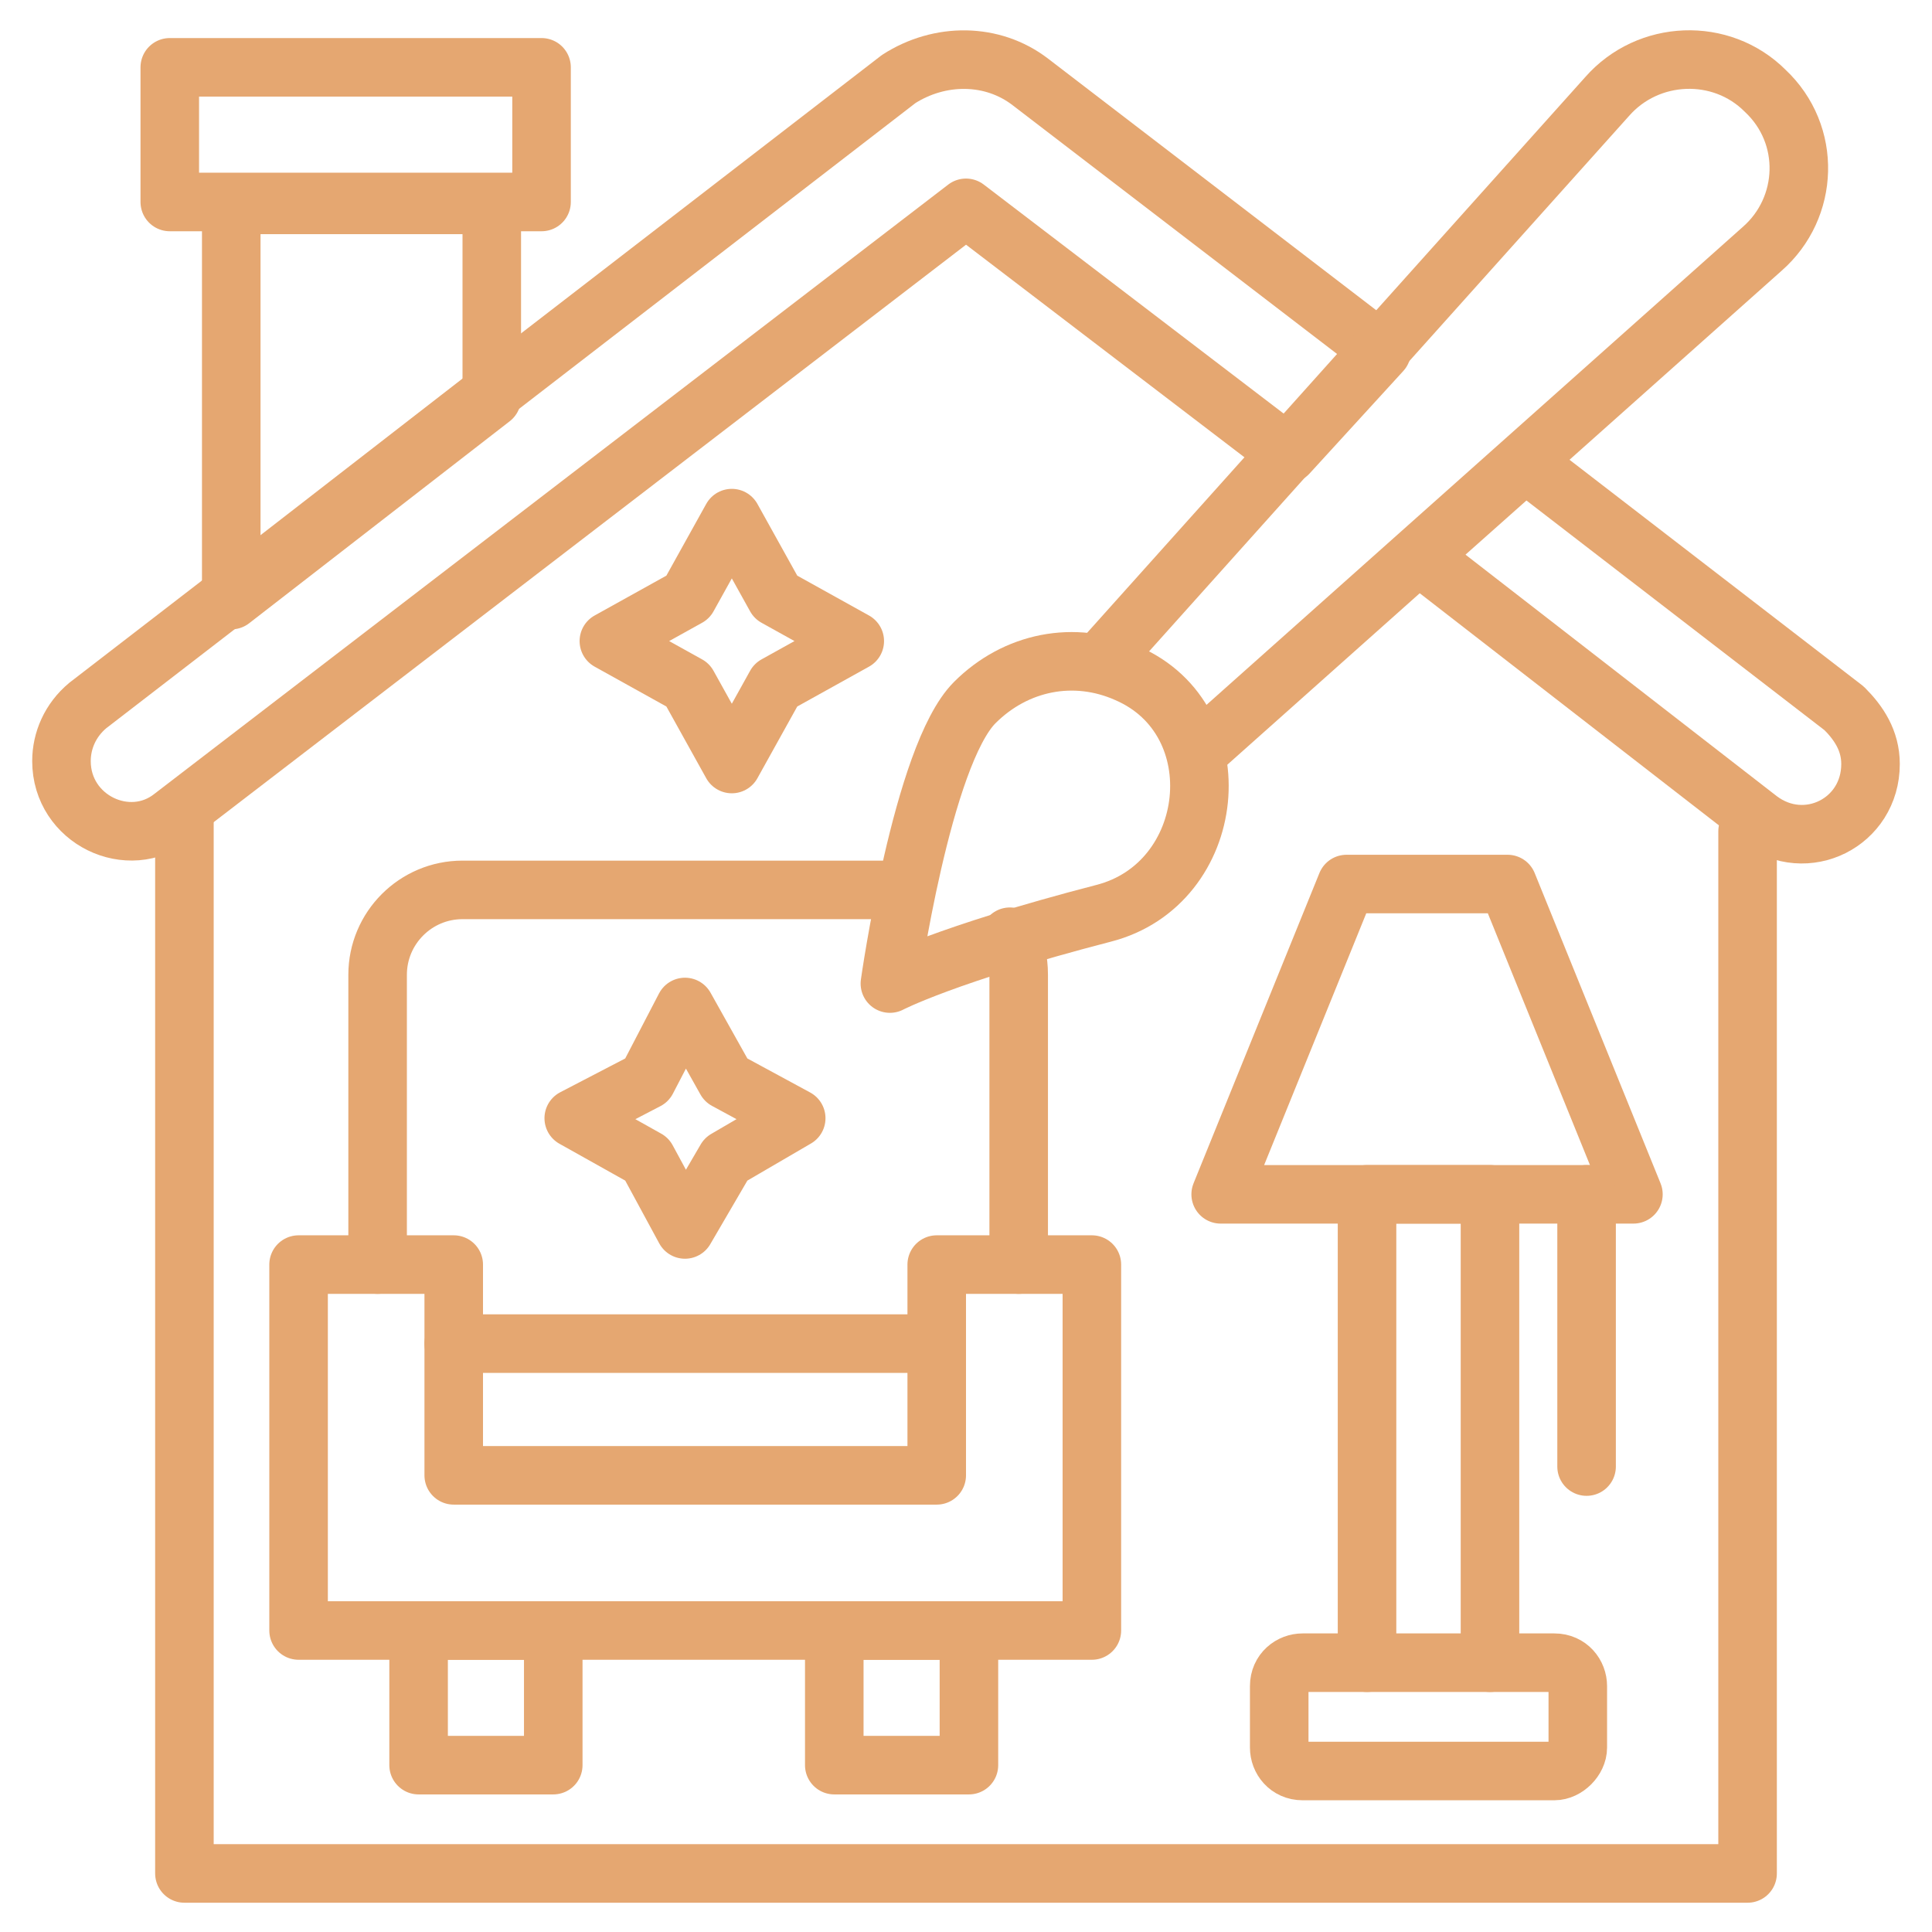
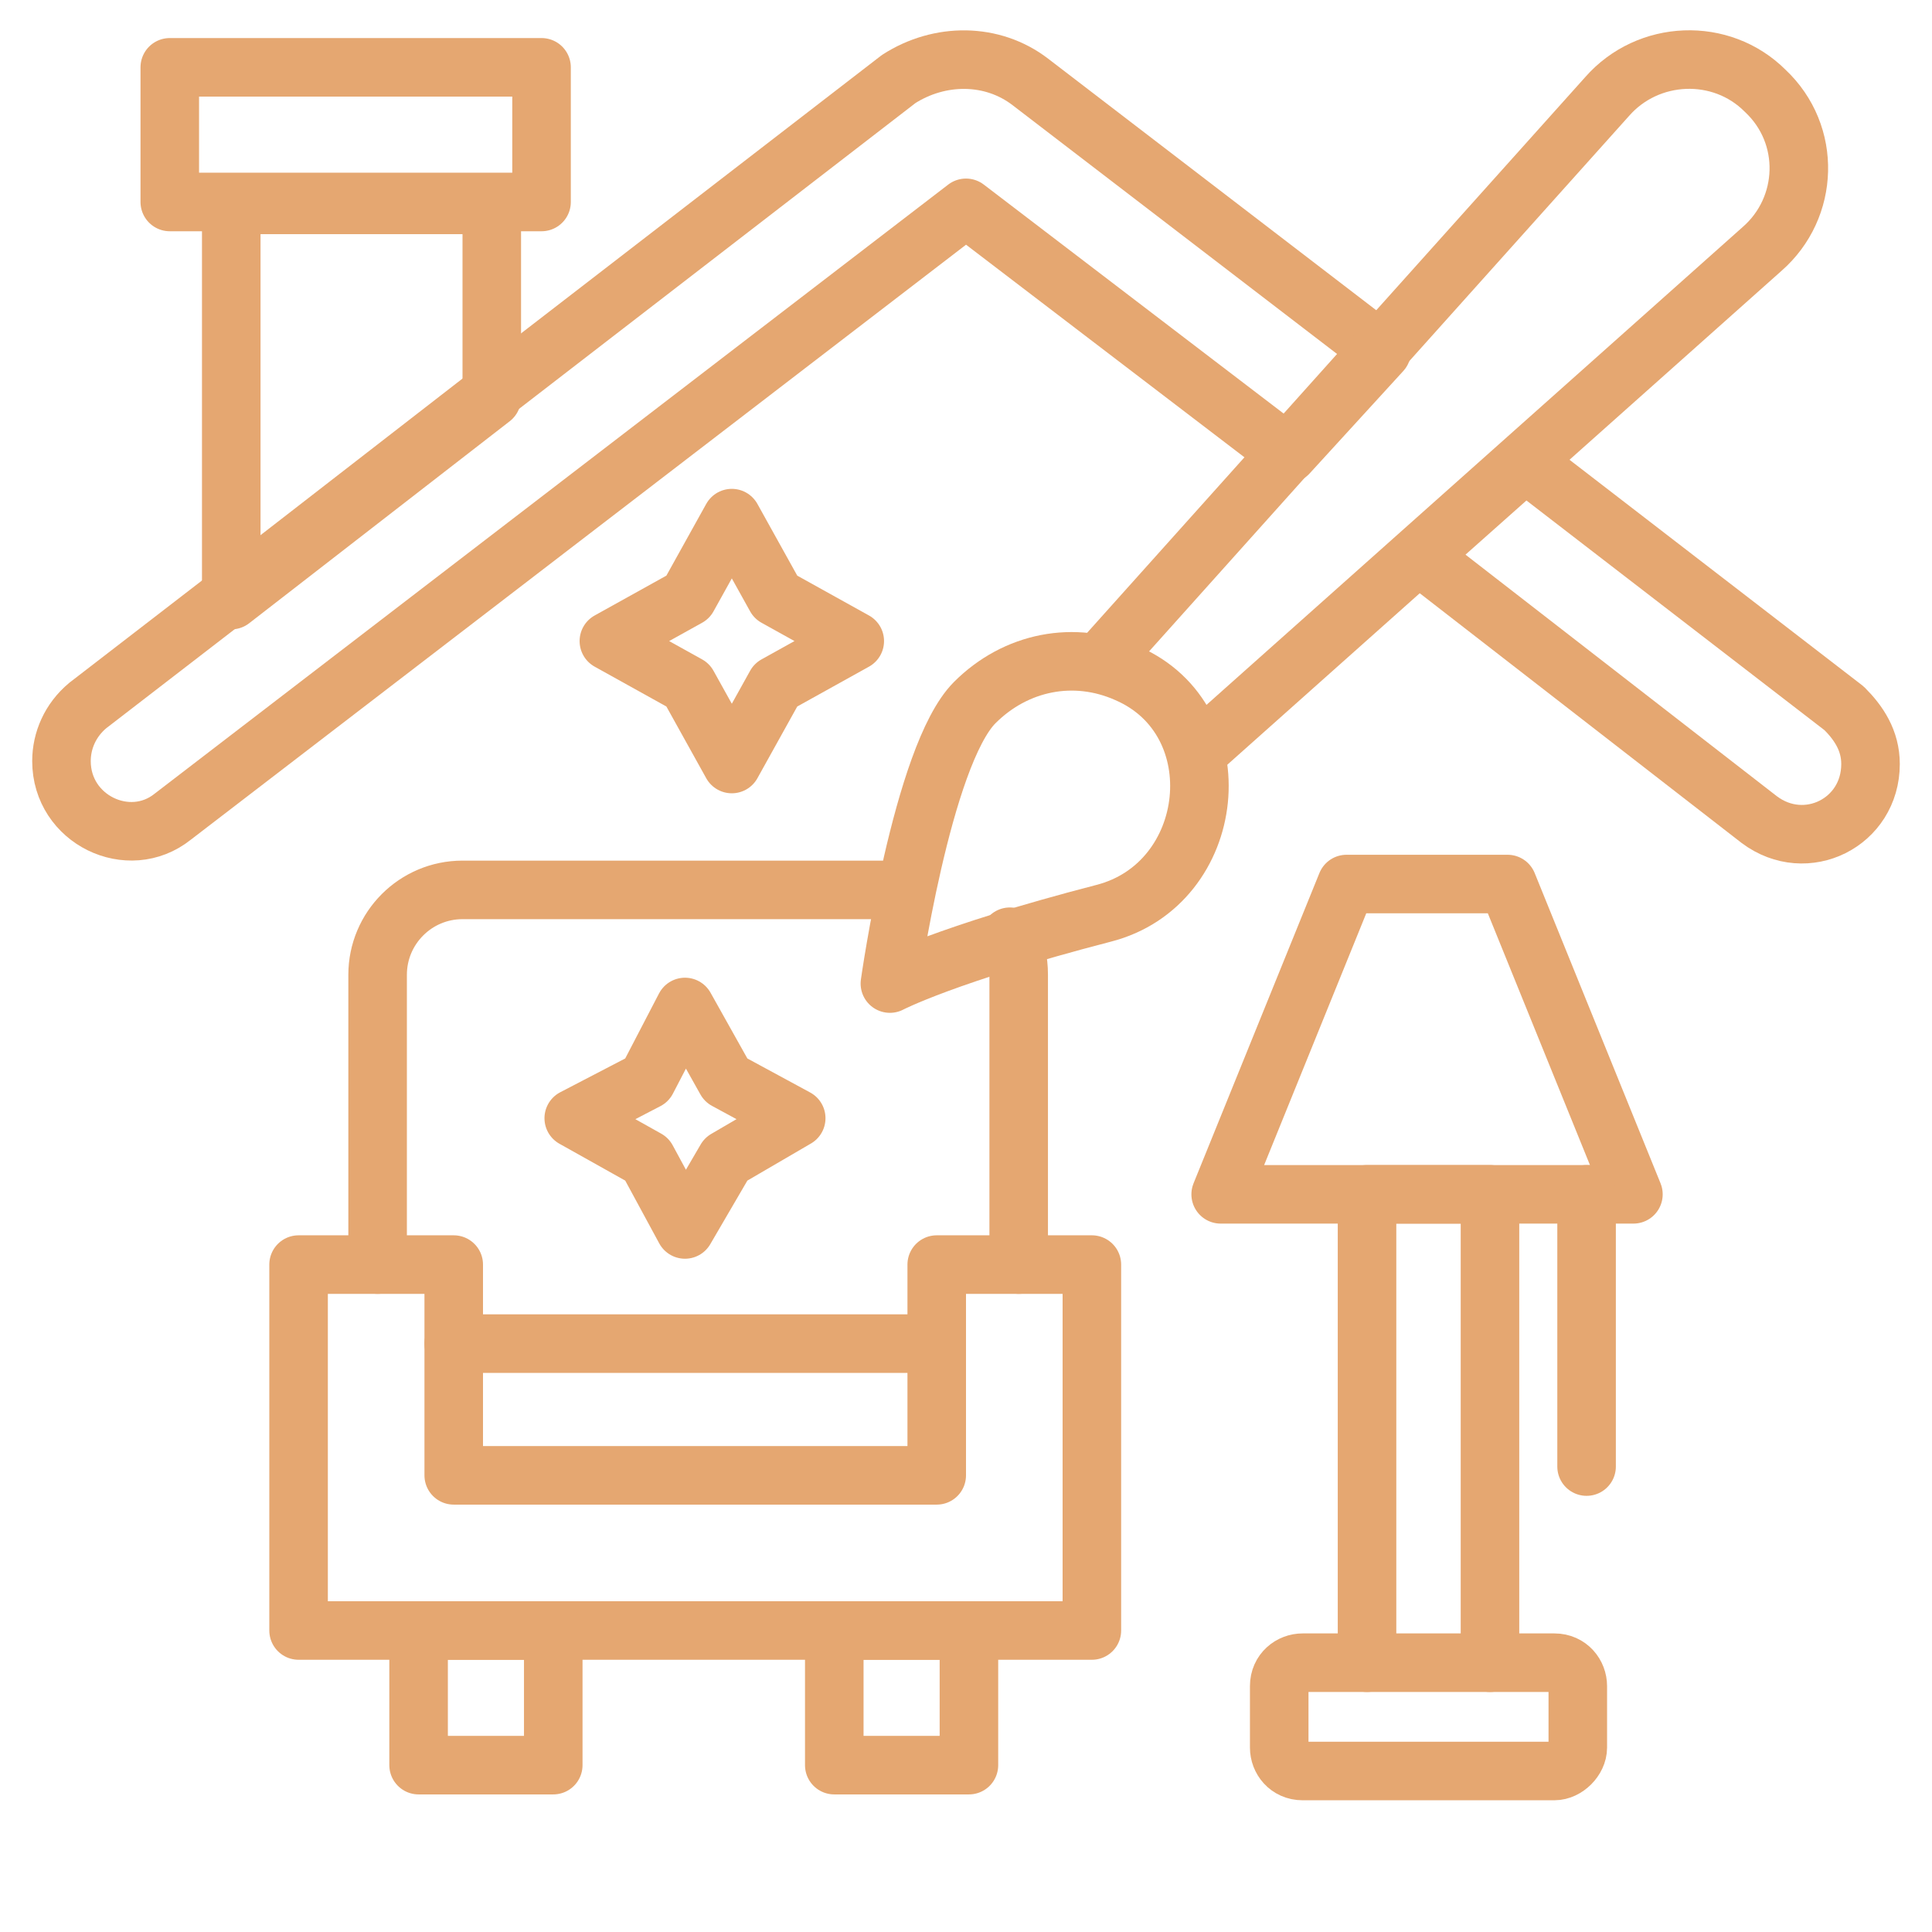
<svg xmlns="http://www.w3.org/2000/svg" id="Layer_1" enable-background="new 0 0 66 66" height="512" viewBox="0 0 66 66" width="512">
  <g>
    <path d="m25 17.7 1.5 2.7 2.7 1.5-2.7 1.5-1.5 2.7-1.5-2.7-2.7-1.5 2.7-1.5z" style="fill:none;stroke:#e5a771;stroke-width:2;stroke-linecap:round;stroke-linejoin:round;stroke-miterlimit:10" />
    <path d="m23.4 34.4 1.4 2.5 2.4 1.3-2.4 1.4-1.4 2.4-1.3-2.4-2.5-1.4 2.5-1.3z" style="fill:none;stroke:#e5a771;stroke-width:2;stroke-linecap:round;stroke-linejoin:round;stroke-miterlimit:10" />
    <g style="fill:none;stroke:#e5a771;stroke-width:2;stroke-linecap:round;stroke-linejoin:round;stroke-miterlimit:10">
      <path d="m35.2 2.8 12 9.2-3.2 3.5-11-8.4-27.1 20.8c-1.5 1.2-3.8.1-3.8-1.9 0-.7.3-1.4.9-1.9l4.8-3.7 8.9-6.9 14-10.8c1.4-.9 3.2-.9 4.5.1z" />
      <path d="m63.9 26.1c0 2-2.2 3.1-3.8 1.9l-11.6-9 3.6-3.2 10.9 8.4c.5.5.9 1.1.9 1.9z" />
      <g>
        <path d="m16.8 7v6.6l-8.9 6.9v-13.5z" />
        <path d="m5.8 2.3h12.7v4.6h-12.7z" />
      </g>
-       <path d="m6.3 27.9v36.1h53.4v-35.6" />
    </g>
    <g>
      <g>
        <g>
          <path d="m37.3 55.7h-27.1v-12.5h5.3v7.2h16.5v-7.2h5.3z" style="fill:none;stroke:#e5a771;stroke-width:2;stroke-linecap:round;stroke-linejoin:round;stroke-miterlimit:10" />
        </g>
        <g style="fill:none;stroke:#e5a771;stroke-width:2;stroke-linecap:round;stroke-linejoin:round;stroke-miterlimit:10">
          <path d="m34.5 32c.2.4.3.8.3 1.3v9.9" />
          <path d="m12.9 43.2v-9.9c0-1.6 1.3-2.9 2.9-2.9h15.1" />
          <path d="m15.5 45.9h16.5" />
        </g>
      </g>
      <g style="fill:none;stroke:#e5a771;stroke-width:2;stroke-linecap:round;stroke-linejoin:round;stroke-miterlimit:10">
        <path d="m14.3 55.7h4.6v4.6h-4.6z" />
        <path d="m28.5 55.7h4.6v4.6h-4.6z" />
      </g>
    </g>
    <g style="fill:none;stroke:#e5a771;stroke-width:2;stroke-linecap:round;stroke-linejoin:round;stroke-miterlimit:10">
      <path d="m46.7 56.8v-16h4.2v16" />
      <path d="m55.8 40.8h-14.1l4.3-10.6h5.5z" />
      <path d="m54.2 40.8v9.3" />
      <path d="m53.1 60.5h-8.6c-.5 0-.8-.4-.8-.8v-2.1c0-.5.4-.8.8-.8h8.6c.5 0 .8.4.8.8v2.1c0 .4-.4.8-.8.8z" />
    </g>
    <g>
      <path d="m40.9 25.7 19.3-17.2c1.6-1.4 1.7-3.9.1-5.4-1.5-1.5-4-1.4-5.4.2l-17.3 19.3" style="fill:none;stroke:#e5a771;stroke-width:2;stroke-linecap:round;stroke-linejoin:round;stroke-miterlimit:10" />
      <g>
        <path d="m33.3 24c-1.8 1.8-2.9 9.6-2.9 9.6s1.9-1 7.3-2.4c3.9-1 4.5-6.6.8-8.2-1.8-.8-3.8-.4-5.2 1z" style="fill:none;stroke:#e5a771;stroke-width:2;stroke-linecap:round;stroke-linejoin:round;stroke-miterlimit:10" fill="#e5a771" />
      </g>
    </g>
  </g>
</svg>